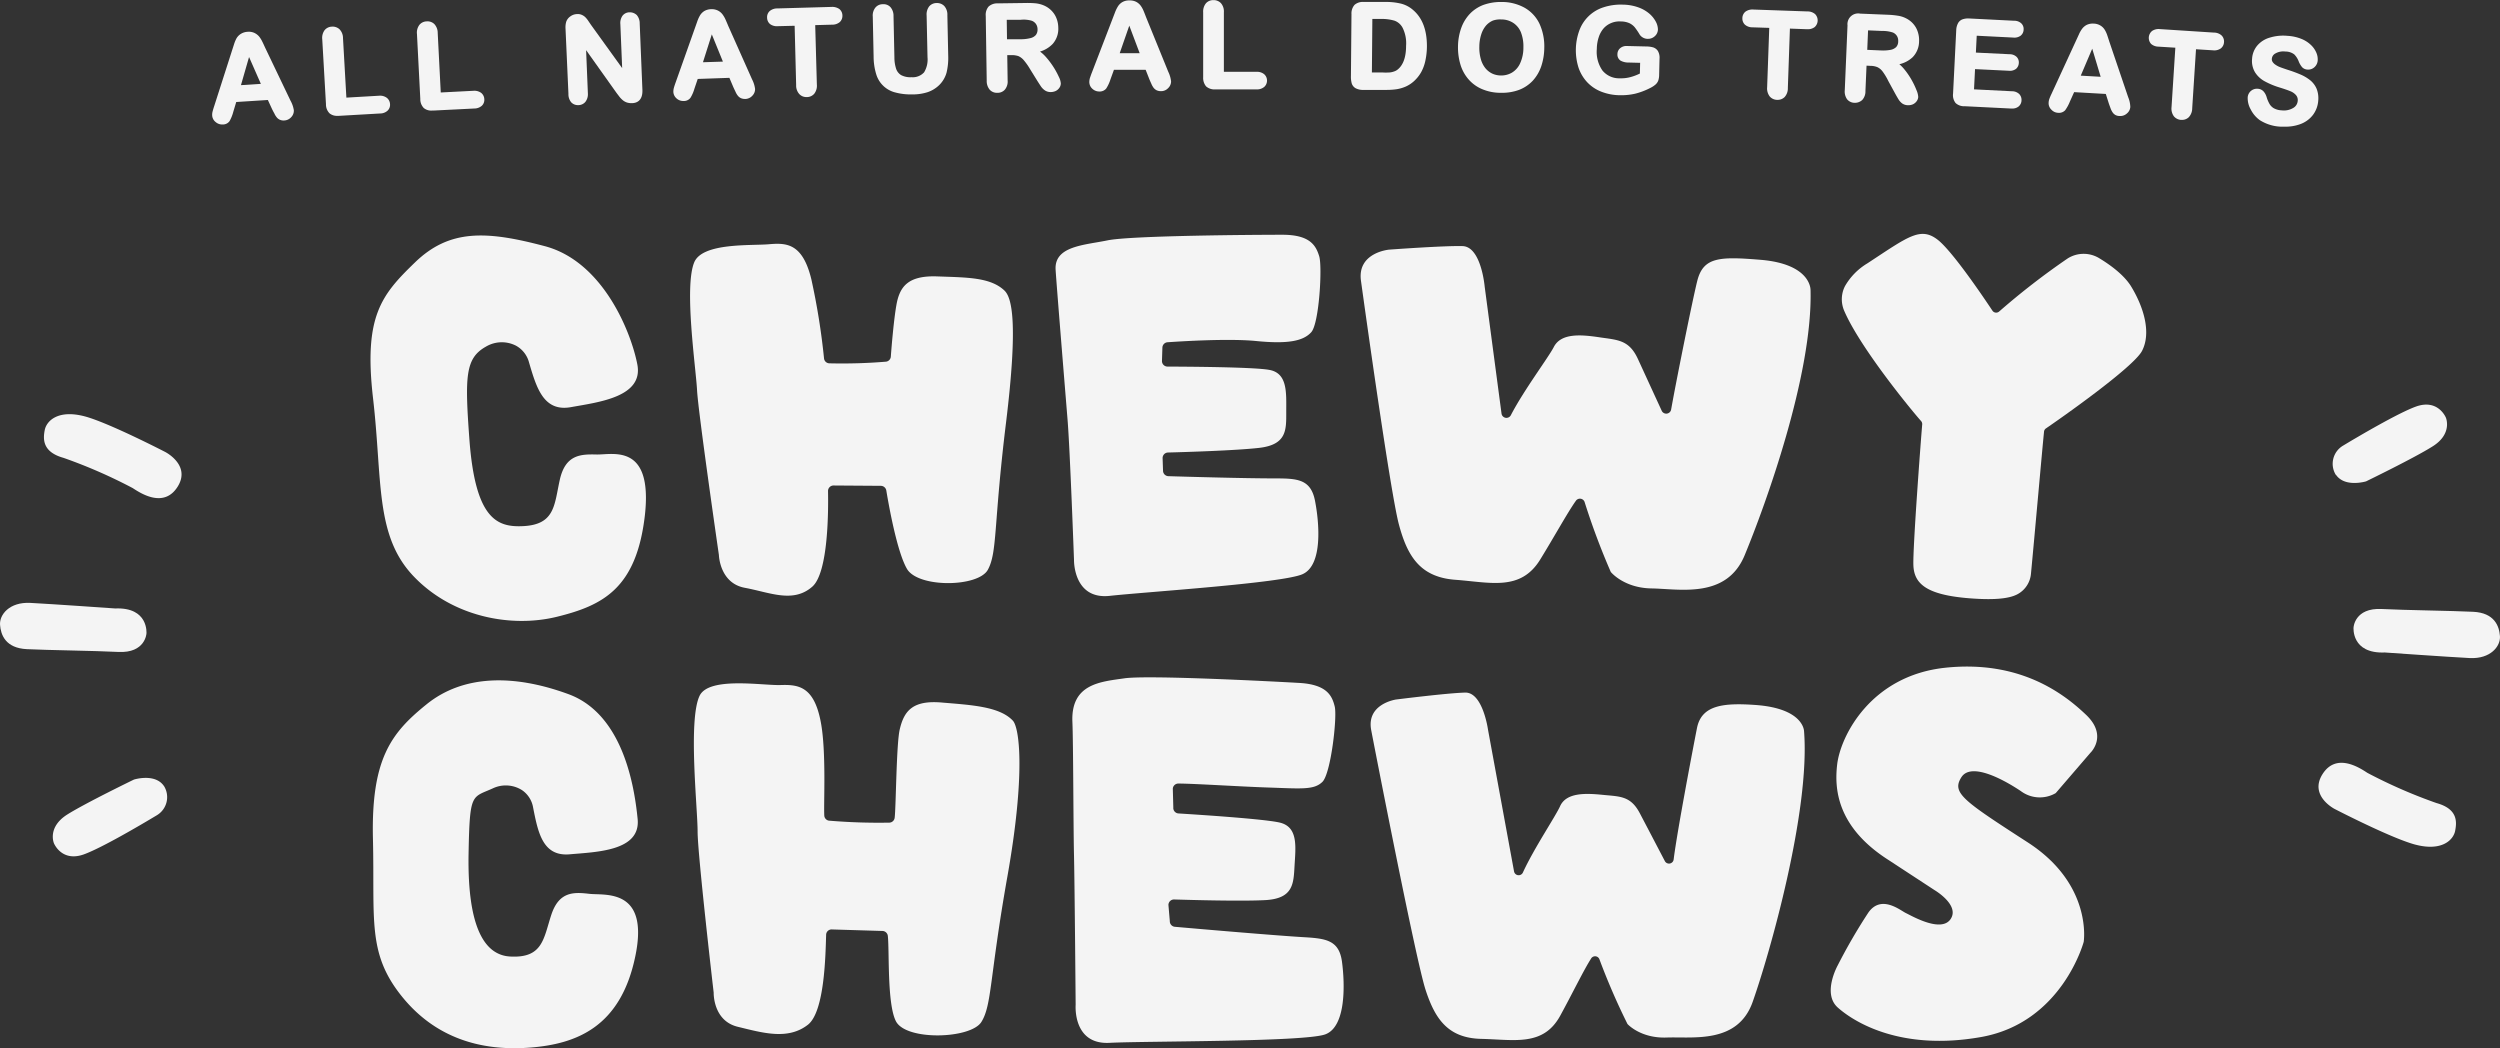
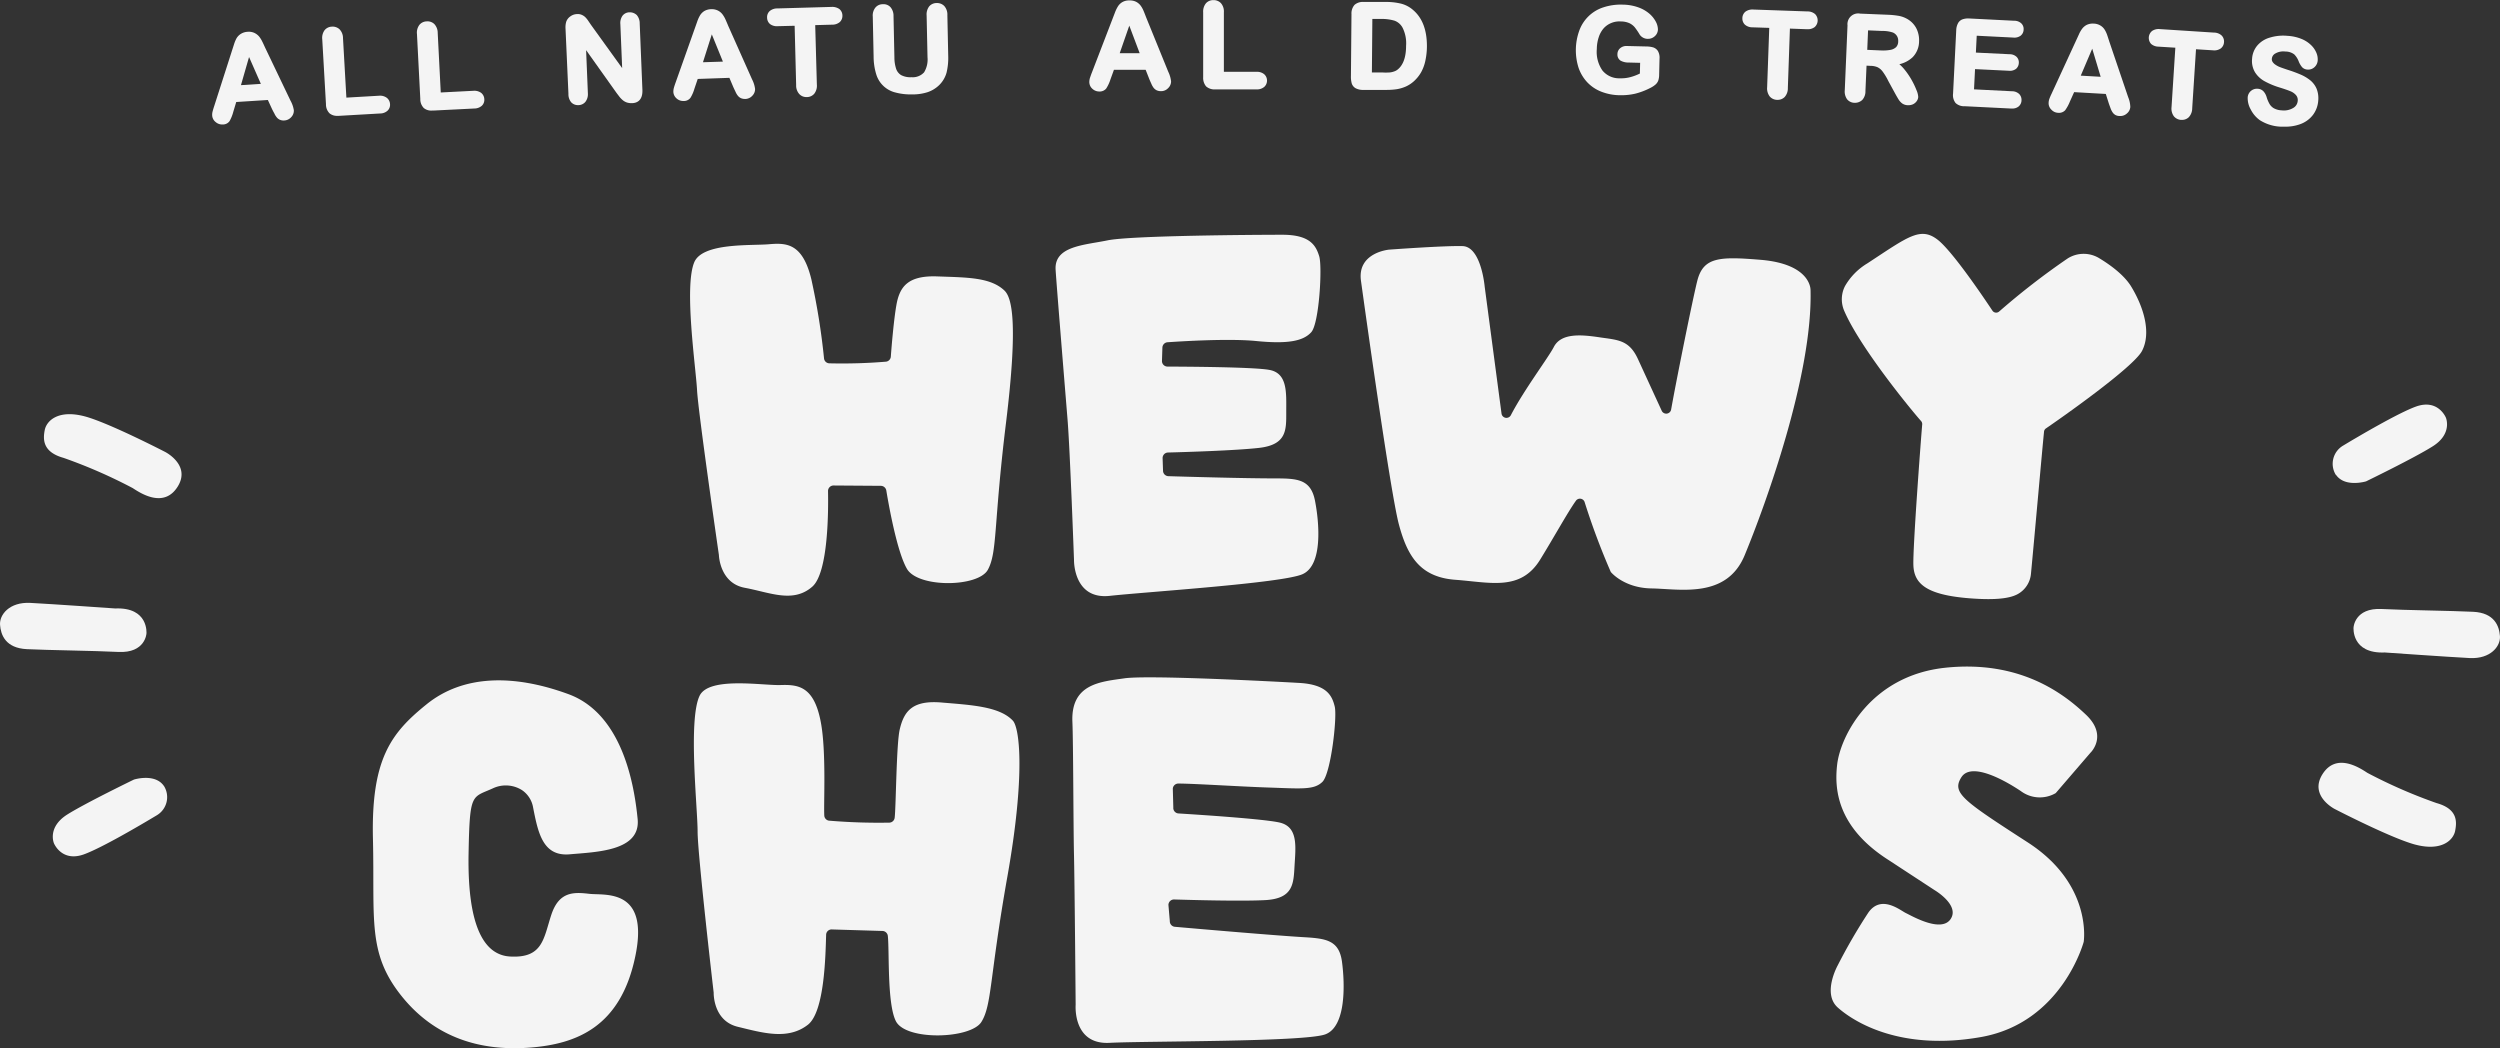
<svg xmlns="http://www.w3.org/2000/svg" viewBox="0 0 592.85 248.58">
  <rect x="0" y="0" width="592.85" height="248.58" fill="#333333" stroke="none" />
  <defs>
    <style>.cls-1{fill:#f4f4f4;}</style>
  </defs>
  <g id="LETTERFORMS">
-     <path class="cls-1" d="M191.69,152.17c-3.77-.09-7.4,0-8.74,6s-1.09,10.74-9,11c-6,.22-11.06-1.9-12.44-20.61-1.08-14.83-1-19.19,3.89-21.95a7.37,7.37,0,0,1,7.15-.25,6.37,6.37,0,0,1,3.11,4c1.75,5.93,3.42,11.76,9.94,10.58s17.22-2.39,15.74-10.11-8.16-24.4-21.93-28.06-22.58-4.13-30.82,3.87c-8,7.73-12.17,12.8-9.92,32.26s.41,32.5,9.61,42.15,23.14,12.28,34,9.6,18.88-6.68,20.86-24.18C205,149.42,195.46,152.26,191.69,152.17Z" transform="translate(-50.2 -44.39)" />
    <path class="cls-1" d="M189.93,256.35c-3.64-.42-7.16-.61-9,5s-2,10.3-9.74,9.87c-5.79-.31-10.21-6.31-9.87-24.52.27-14.44.75-13.1,5.71-15.34a7.19,7.19,0,0,1,6.94.39,6.23,6.23,0,0,1,2.65,4.12c1.16,5.89,2.26,11.68,8.68,11.11s16.86-.77,16.11-8.37S198,213.77,185,209s-24.95-4.61-33.63,2.4c-8.4,6.77-13.18,12.92-12.73,31.94s-1.38,26.93,6.65,37.08,19,13.34,30.82,12.38c10.81-.88,21.27-4.87,24.74-21.61C204.27,254.86,193.57,256.78,189.93,256.35Z" transform="translate(-50.2 -44.39)" />
    <path class="cls-1" d="M220.68,176s.16,6.67,6.14,7.78,11.46,3.71,16-.26c3.83-3.34,3.83-18.11,3.74-22.67a1.3,1.3,0,0,1,1.32-1.33l11.21.08a1.33,1.33,0,0,1,1.29,1.11c.58,3.52,2.55,14.55,4.89,18.57,2.65,4.57,16.91,4.39,19.19.22s1.33-10.53,4.3-34.8,1.32-29.81-.38-31.42c-3.33-3.15-8.85-3.08-15.87-3.34s-9,2.42-9.76,6.91c-.61,3.53-1.12,9.63-1.3,12.1a1.3,1.3,0,0,1-1.17,1.21,126.85,126.85,0,0,1-13.4.39,1.3,1.3,0,0,1-1.27-1.17,162.75,162.75,0,0,0-3-18.73c-2.07-8.56-5.86-8.71-10.08-8.34s-15.75-.42-17.7,4.29c-2.44,5.87.39,25,.67,30.31S220.68,176,220.68,176Z" transform="translate(-50.2 -44.39)" />
    <path class="cls-1" d="M273.67,211c-7-.64-9.08,1.93-10.11,6.38-.81,3.48-.88,18.48-1.2,20.94a1.31,1.31,0,0,1-1.23,1.15,141.54,141.54,0,0,1-14.25-.46,1.29,1.29,0,0,1-1.21-1.24c-.16-3.1.49-15.06-.81-22.06-1.61-8.66-5.39-9-9.62-8.87s-16.93-2.05-19.14,2.55c-2.75,5.72-.46,26.82-.47,32.17s3.81,38.22,3.81,38.22-.2,6.67,5.71,8.1,11.89,3.22,16.64-.49c4-3.13,4.17-16.78,4.32-21.34a1.29,1.29,0,0,1,1.4-1.25l12,.36a1.32,1.32,0,0,1,1.23,1.17c.39,3.54-.2,16.07,1.91,20.22,2.4,4.71,17.77,4.22,20.28.18s1.9-10.44,6.17-34.52S292,217,290.38,215.28C287.23,211.94,280.66,211.59,273.67,211Z" transform="translate(-50.2 -44.39)" />
    <path class="cls-1" d="M313.38,185.69c8.71-.95,40.73-3,45.66-5.12s4-12.31,3-17.43-4.17-5.3-9.48-5.3c-7,0-21.08-.4-25.29-.53A1.31,1.31,0,0,1,326,156l-.1-2.93a1.31,1.31,0,0,1,1.27-1.37c4-.1,16.12-.47,21.61-1.1,6.63-.76,6.44-4.32,6.44-8.52,0-4.55.38-9.29-4.17-10-3.85-.65-19.36-.74-24-.76a1.31,1.31,0,0,1-1.3-1.36l.1-3.14a1.32,1.32,0,0,1,1.23-1.27c3.62-.25,14.7-.92,21-.29,7.58.75,11.18,0,13.07-2.09s2.65-15.53,1.89-18-2.08-5.11-8.71-5.11-36,.19-41.49,1.33-12.69,1.32-12.31,7c.31,4.73,2.27,28.61,2.84,35.62s1.52,33.15,1.52,33.15S304.67,186.64,313.38,185.69Z" transform="translate(-50.2 -44.39)" />
    <path class="cls-1" d="M359.31,266.63c-7-.41-26.31-2.09-30.51-2.46a1.31,1.31,0,0,1-1.19-1.34l-.33-3.85a1.32,1.32,0,0,1,1.36-1.29c4,.12,16.11.46,21.63.15,6.66-.37,6.68-3.94,6.92-8.14.26-4.53.92-9.24-3.58-10.26-3.8-.86-19.28-1.86-23.95-2.15a1.31,1.31,0,0,1-1.22-1.44l-.12-4.45a1.31,1.31,0,0,1,1.29-1.2c3.63,0,14.66.72,21,.93,8.13.27,11.16.65,13.18-1.32s3.54-15.36,2.93-17.86-1.78-5.23-8.4-5.61-35.95-1.9-41.5-1.09-12.71,1.24-12.31,10.36c.21,4.73.22,24.62.38,31.65s.39,35.43.39,35.43-.74,9.45,8,9,46.13-.2,51.16-2,4.69-12.06,4-17.22S364.61,266.94,359.31,266.63Z" transform="translate(-50.2 -44.39)" />
    <path class="cls-1" d="M467.69,106c-9.66-.79-13.57-.7-15,5-1.06,4.2-4.91,23.26-6.2,30.52a1.18,1.18,0,0,1-2.23.28l-5.64-12.27c-2.1-4.58-4.81-4.51-9.11-5.15s-9.1-1.08-10.84,2.3c-1.29,2.51-7.11,10.22-10.19,16.18a1.18,1.18,0,0,1-2.21-.4l-4-30.15s-.82-9.44-5.25-9.56-17.42.84-17.42.84-7.59.67-6.66,7.38,7,50.35,9,57.81,5,12.48,13.38,13.1,15.48,2.75,20.13-4.81c3.42-5.56,6.47-11.13,8.46-13.93a1.17,1.17,0,0,1,2.07.32,167.79,167.79,0,0,0,6.2,16.56s3.05,3.81,9.68,3.91,17.77,2.53,22.07-7.87c4.86-11.74,16.19-42.83,15.62-63C479.52,113.13,479.76,107,467.69,106Z" transform="translate(-50.2 -44.39)" />
-     <path class="cls-1" d="M466.52,211.57c-7.6-.54-12.82,0-13.9,5.48-.79,4-4.67,24.25-5.53,31.15a1.11,1.11,0,0,1-2.09.38c-1.73-3.31-4.47-8.55-5.91-11.29-2.19-4.21-4.75-4-8.83-4.41s-8.62-.57-10.1,2.69c-1.09,2.43-6.2,10-8.82,15.73a1.11,1.11,0,0,1-2.1-.27l-6.18-33.64s-1.23-8.86-5.41-8.76-16.37,1.64-16.37,1.64-7.11,1-5.91,7.27,10.62,54.58,12.87,61.52,5.31,11.51,13.23,11.69,14.71,1.84,18.73-5.51c2.95-5.4,5.56-10.8,7.3-13.52a1.1,1.1,0,0,1,2,.19,159.71,159.71,0,0,0,6.64,15.31s3.06,3.44,9.31,3.21S462.27,292,465.82,282c4-11.3,13.7-45.28,12.19-64.25C478,217.7,477.91,212.39,466.52,211.57Z" transform="translate(-50.2 -44.39)" />
    <path class="cls-1" d="M548.09,105.67a7.1,7.1,0,0,0-7.55,0,173,173,0,0,0-16.27,12.6,1.07,1.07,0,0,1-1.6-.23c-2.26-3.4-9.57-14.2-13-16.82-4.09-3.13-7-.7-16.62,5.61a15,15,0,0,0-5.33,5.41,6.88,6.88,0,0,0-.16,5.91c3.75,8.7,15.93,23.55,18.19,26.07a1.1,1.1,0,0,1,.28.85c-.35,4.07-2.24,29.25-2.09,33.35.15,4.43,3.14,7.05,13.31,7.85,5,.39,9.18.26,11.44-1a6.11,6.11,0,0,0,3.13-4.79c.9-9.43,2.72-30,3.1-33.71a1.05,1.05,0,0,1,.46-.79c2.94-2,20.79-14.47,22.8-18.41,2.19-4.28.42-10.36-2.7-15.41C553.78,109.51,550.63,107.21,548.09,105.67Z" transform="translate(-50.2 -44.39)" />
    <path class="cls-1" d="M511.57,202.73c-17.72,1.84-24.94,16.21-25.71,23-.63,5.47-.25,14.7,12.23,22.63L509,255.5s6,3.54,3.76,6.85-9.22-.78-10.57-1.42-5.84-4.46-8.9-.17A131.62,131.62,0,0,0,486,273.31s-3.73,6.67,0,10,14.78,10.41,34,7,24.33-22.57,24.33-22.57,2.16-13.6-13.23-23.56-18.13-11.76-15.78-15.47c2.24-3.53,9.55.24,14.09,3.27a7.51,7.51,0,0,0,8.28.49l8.22-9.55s4.24-4-1-9S529.28,200.89,511.57,202.73Z" transform="translate(-50.2 -44.39)" />
    <path class="cls-1" d="M89.38,151.57s-13.24-6.85-19-8.42c-6.43-1.73-9.15,1.07-9.57,3.22s-.57,5.2,4.46,6.6a120.86,120.86,0,0,1,16.41,7.17c2,1.32,7.42,4.79,10.64-.33S89.38,151.57,89.38,151.57Z" transform="translate(-50.2 -44.39)" />
    <path class="cls-1" d="M84.93,194.62s.58-6.27-7.42-5.94c0,0-15.18-1.07-20.13-1.32s-7.34,2.81-7.17,5.2,1.31,5.52,6.35,5.77,16,.37,21.69.66C84.68,199.32,84.93,194.62,84.93,194.62Z" transform="translate(-50.2 -44.39)" />
    <path class="cls-1" d="M89.05,230.75c-2.14-3.05-7.09-1.49-7.09-1.49s-11.41,5.53-15.75,8.25c-4.87,3.05-3.22,6.85-3.22,6.85s1.81,4.53,7.09,2.64c4.17-1.5,13.53-7,17.28-9.26a5,5,0,0,0,1.76-6.9Z" transform="translate(-50.2 -44.39)" />
    <path class="cls-1" d="M628,234.83a120.31,120.31,0,0,1-16.41-7.17c-2-1.32-7.42-4.79-10.64.33s2.89,8.24,2.89,8.24,13.23,6.85,19,8.42c6.43,1.73,9.15-1.08,9.57-3.22S633.06,236.23,628,234.83Z" transform="translate(-50.2 -44.39)" />
    <path class="cls-1" d="M636.69,189.47c-5-.25-16-.37-21.69-.66-6.43-.33-6.68,4.37-6.68,4.37s-.58,6.27,7.42,5.94c0,0,15.18,1.07,20.13,1.32s7.34-2.81,7.17-5.2S641.72,189.71,636.69,189.47Z" transform="translate(-50.2 -44.39)" />
    <path class="cls-1" d="M604.2,157.05c2.14,3,7.09,1.49,7.09,1.49S622.7,153,627,150.29c4.87-3,3.22-6.85,3.22-6.85s-1.82-4.53-7.09-2.64c-4.17,1.5-13.53,7-17.28,9.26a5,5,0,0,0-1.76,6.9Z" transform="translate(-50.2 -44.39)" />
    <path class="cls-1" d="M102.88,73.91h.17a1.93,1.93,0,0,0,1.59-.8,9.08,9.08,0,0,0,.88-2.2l.7-2.33,7.5-.48,1,2.17h0c.15.3.32.65.53,1a3.88,3.88,0,0,0,.62,1,1.93,1.93,0,0,0,.75.54,2.17,2.17,0,0,0,1,.15,2.36,2.36,0,0,0,1.66-.81,2.22,2.22,0,0,0,.6-1.63,6.88,6.88,0,0,0-.79-2.26l-6-12.53c-.29-.63-.52-1.14-.71-1.51a6.26,6.26,0,0,0-.7-1.13,3.37,3.37,0,0,0-1.12-.88,3.21,3.21,0,0,0-1.65-.28,3.39,3.39,0,0,0-1.59.49,3.13,3.13,0,0,0-1,1,7.86,7.86,0,0,0-.61,1.43L101,69.54c-.18.54-.31,1-.38,1.27a3.09,3.09,0,0,0-.1,1,2.13,2.13,0,0,0,.83,1.53A2.31,2.31,0,0,0,102.88,73.91Zm4.46-9.33,1.92-6.67,2.8,6.37Z" transform="translate(-50.2 -44.39)" />
    <path class="cls-1" d="M140.11,67.09l-7.77.45-.8-14.09a3,3,0,0,0-.81-2.1,2.38,2.38,0,0,0-1.84-.64,2.3,2.3,0,0,0-1.73.86,3.1,3.1,0,0,0-.54,2.16l.88,15.37a3,3,0,0,0,.84,2.16,2.76,2.76,0,0,0,1.92.6h.33l9.76-.56a2.62,2.62,0,0,0,1.76-.67,1.9,1.9,0,0,0,.58-1.55,2,2,0,0,0-.76-1.49A2.66,2.66,0,0,0,140.11,67.09Z" transform="translate(-50.2 -44.39)" />
    <path class="cls-1" d="M150.69,70a2.74,2.74,0,0,0,1.93.61h.31l9.77-.49a2.71,2.71,0,0,0,1.77-.66,1.93,1.93,0,0,0,.58-1.55,2,2,0,0,0-.74-1.49,2.74,2.74,0,0,0-1.83-.5l-7.76.4L154,52.22a3.08,3.08,0,0,0-.79-2.11,2.32,2.32,0,0,0-1.84-.65,2.29,2.29,0,0,0-1.73.85,3.06,3.06,0,0,0-.56,2.16l.79,15.38A3,3,0,0,0,150.69,70Z" transform="translate(-50.2 -44.39)" />
    <path class="cls-1" d="M185.66,68.65a2.14,2.14,0,0,0,1.61.67h.12a2.17,2.17,0,0,0,1.65-.8,3,3,0,0,0,.57-2l-.42-10.24,7.21,10.14.7.92a5.34,5.34,0,0,0,.81.83,3,3,0,0,0,1,.54,3.5,3.5,0,0,0,1.14.14c1.19,0,2.6-.64,2.49-3.17l-.64-15.71a3,3,0,0,0-.69-2,2.38,2.38,0,0,0-1.74-.66,2.11,2.11,0,0,0-1.64.8,3,3,0,0,0-.52,2l.43,10.43-7.41-10.28-.68-1a5.52,5.52,0,0,0-.69-.83,2.87,2.87,0,0,0-.83-.53,2.37,2.37,0,0,0-1.12-.17,2.81,2.81,0,0,0-1.52.52,2.62,2.62,0,0,0-1,1.25,4.68,4.68,0,0,0-.18,1.71L185,66.66A2.94,2.94,0,0,0,185.66,68.65Z" transform="translate(-50.2 -44.39)" />
    <path class="cls-1" d="M212.24,68.34h.08a1.94,1.94,0,0,0,1.62-.76,8.7,8.7,0,0,0,.94-2.17l.78-2.3,7.51-.26.93,2.2h0c.14.31.31.66.5,1.06a4.17,4.17,0,0,0,.59,1,2.1,2.1,0,0,0,.74.57,2.57,2.57,0,0,0,1,.18,2.33,2.33,0,0,0,1.68-.77,2.22,2.22,0,0,0,.65-1.6,6.81,6.81,0,0,0-.72-2.29l-5.66-12.7c-.26-.64-.49-1.15-.66-1.54a6.44,6.44,0,0,0-.67-1.14,3.15,3.15,0,0,0-1.09-.92,3.29,3.29,0,0,0-1.64-.33,3.33,3.33,0,0,0-1.6.44,3.11,3.11,0,0,0-1,1,7.5,7.5,0,0,0-.65,1.41l-5.14,14.5c-.2.54-.34,1-.42,1.27a3.62,3.62,0,0,0-.13,1,2.19,2.19,0,0,0,.78,1.56A2.34,2.34,0,0,0,212.24,68.34Zm4.66-9.19L219,52.54,221.63,59Z" transform="translate(-50.2 -44.39)" />
    <path class="cls-1" d="M234.64,50.6l4-.1L239,64.58a3,3,0,0,0,.75,2.12,2.29,2.29,0,0,0,1.72.71h.09a2.3,2.3,0,0,0,1.74-.8,3.09,3.09,0,0,0,.61-2.17l-.39-14.09,4-.11a2.72,2.72,0,0,0,1.83-.62,2,2,0,0,0,.62-1.55,2,2,0,0,0-.7-1.52,2.93,2.93,0,0,0-1.87-.52l-12.87.36a2.75,2.75,0,0,0-1.79.61,1.94,1.94,0,0,0-.63,1.57,2,2,0,0,0,.69,1.52A2.69,2.69,0,0,0,234.64,50.6Z" transform="translate(-50.2 -44.39)" />
    <path class="cls-1" d="M274.13,45.82a2.4,2.4,0,0,0-1.82-.71,2.32,2.32,0,0,0-1.76.79,3.15,3.15,0,0,0-.61,2.16l.21,9.91a5.85,5.85,0,0,1-.81,3.57,3.63,3.63,0,0,1-3,1.16,4.71,4.71,0,0,1-2.45-.5,2.79,2.79,0,0,1-1.18-1.49,8.69,8.69,0,0,1-.41-2.66l-.21-9.82a3.15,3.15,0,0,0-.71-2.13,2.23,2.23,0,0,0-1.84-.71,2.25,2.25,0,0,0-1.75.8,3,3,0,0,0-.62,2.14l.2,9.61a14.36,14.36,0,0,0,.6,4,6.31,6.31,0,0,0,4.64,4.4,13.85,13.85,0,0,0,3.66.44h.45a11.47,11.47,0,0,0,3.5-.55,7.26,7.26,0,0,0,2.67-1.63,6.61,6.61,0,0,0,1.78-3,14.89,14.89,0,0,0,.39-4L274.86,48A3.07,3.07,0,0,0,274.13,45.82Z" transform="translate(-50.2 -44.39)" />
-     <path class="cls-1" d="M284.89,65.65a2.27,2.27,0,0,0,1.79.75h.05a2.28,2.28,0,0,0,1.77-.76,3,3,0,0,0,.65-2.18l-.09-6,1,0a5,5,0,0,1,1.63.23,3.59,3.59,0,0,1,1.25.93,14.91,14.91,0,0,1,1.54,2.18l1.66,2.68c.4.64.72,1.12.94,1.45a3.64,3.64,0,0,0,.93.91,2.38,2.38,0,0,0,1.35.38h.05a2.8,2.8,0,0,0,1.21-.29,2.25,2.25,0,0,0,.84-.78,1.8,1.8,0,0,0,.3-1,4.06,4.06,0,0,0-.48-1.56A18.31,18.31,0,0,0,300,60.25a19,19,0,0,0-1.84-2.42,8.72,8.72,0,0,0-1.33-1.21,6.85,6.85,0,0,0,3-1.81,5.4,5.4,0,0,0,1.33-3.89,6.14,6.14,0,0,0-.44-2.22,5.34,5.34,0,0,0-1.22-1.84,5.56,5.56,0,0,0-1.81-1.2,6.73,6.73,0,0,0-1.88-.48,21.47,21.47,0,0,0-2.39-.08l-6.58.09a3.06,3.06,0,0,0-2.2.75,3,3,0,0,0-.68,2.21l.23,15.39A3.17,3.17,0,0,0,284.89,65.65Zm4.05-16.57,3.3,0a6.86,6.86,0,0,1,2.63.23,2.12,2.12,0,0,1,1,.77,2.2,2.2,0,0,1,.37,1.22,2.08,2.08,0,0,1-.4,1.39,2.43,2.43,0,0,1-1.29.74,9.47,9.47,0,0,1-2.34.27L289,53.7Z" transform="translate(-50.2 -44.39)" />
    <path class="cls-1" d="M310.89,66.09h0a2,2,0,0,0,1.64-.71,9,9,0,0,0,1-2.15l.83-2.29,7.52,0,.87,2.22h0c.13.31.29.67.47,1.07a4.54,4.54,0,0,0,.56,1,2.18,2.18,0,0,0,.73.58,2.43,2.43,0,0,0,1,.2,2.28,2.28,0,0,0,1.7-.72,2.21,2.21,0,0,0,.7-1.59,7,7,0,0,0-.67-2.3L322,48.52c-.25-.65-.45-1.17-.62-1.56a5.78,5.78,0,0,0-.64-1.17,3.21,3.21,0,0,0-1.06-.94,3.26,3.26,0,0,0-1.58-.36H318a3.2,3.2,0,0,0-1.61.38,3.05,3.05,0,0,0-1.06,1,7.81,7.81,0,0,0-.69,1.39l-5.52,14.36c-.21.53-.36,1-.45,1.25a3.33,3.33,0,0,0-.15,1,2.15,2.15,0,0,0,.73,1.58A2.38,2.38,0,0,0,310.89,66.09ZM315.73,57,318,50.47,320.46,57Z" transform="translate(-50.2 -44.39)" />
    <path class="cls-1" d="M336.22,64.88a3,3,0,0,0,2.19.71h9.8A2.65,2.65,0,0,0,350,65a2,2,0,0,0,.66-1.53A2,2,0,0,0,350,62a2.65,2.65,0,0,0-1.8-.58h-7.77l0-14.12a3,3,0,0,0-.68-2.14,2.35,2.35,0,0,0-1.79-.74h0a2.29,2.29,0,0,0-1.78.75,3.08,3.08,0,0,0-.66,2.14v15.4A3.12,3.12,0,0,0,336.22,64.88Z" transform="translate(-50.2 -44.39)" />
    <path class="cls-1" d="M387.23,61.48a9.88,9.88,0,0,0,1-2.79,16.69,16.69,0,0,0,.35-3.37c0-3.76-1.05-6.61-3.2-8.49a7,7,0,0,0-2.83-1.55,14.9,14.9,0,0,0-3.64-.43l-5.28,0h-.05a3,3,0,0,0-2.16.69,3.06,3.06,0,0,0-.73,2.2l-.13,14.66a6.19,6.19,0,0,0,.17,1.69,2,2,0,0,0,.92,1.21,3.69,3.69,0,0,0,1.88.41l5.28,0H379a16.93,16.93,0,0,0,2.38-.16,8.76,8.76,0,0,0,2.17-.63,7.36,7.36,0,0,0,1.89-1.22A8.66,8.66,0,0,0,387.23,61.48Zm-3.59-6.24c0,2.66-.67,4.53-1.93,5.58a2.55,2.55,0,0,1-.93.52,4.49,4.49,0,0,1-1.08.24c-.36,0-.89.05-1.54,0l-2.63,0,.11-12.7,2.24,0a10.67,10.67,0,0,1,3,.41,3.53,3.53,0,0,1,1.94,1.7A8.24,8.24,0,0,1,383.64,55.24Z" transform="translate(-50.2 -44.39)" />
-     <path class="cls-1" d="M398.48,63.24a8.73,8.73,0,0,0,3.22,2.3,11.24,11.24,0,0,0,4.35.86h.23a11.61,11.61,0,0,0,4.13-.69,8.73,8.73,0,0,0,3.28-2.19,9.73,9.73,0,0,0,2-3.41,14.09,14.09,0,0,0,.72-4.34,12.85,12.85,0,0,0-1.1-5.67,8.64,8.64,0,0,0-3.49-3.83,11.1,11.1,0,0,0-5.54-1.41,12.25,12.25,0,0,0-4.26.68,8.73,8.73,0,0,0-3.25,2.12,9.59,9.59,0,0,0-2.06,3.39,13.41,13.41,0,0,0-.76,4.36,14.17,14.17,0,0,0,.59,4.33A9.43,9.43,0,0,0,398.48,63.24ZM406.15,49h.1a5.14,5.14,0,0,1,2.77.8A4.85,4.85,0,0,1,410.85,52a9.2,9.2,0,0,1,.61,3.64,8.87,8.87,0,0,1-.79,3.79,4.93,4.93,0,0,1-1.94,2.19,5,5,0,0,1-2.55.67h-.09a5,5,0,0,1-2-.44,4.81,4.81,0,0,1-1.63-1.27,6,6,0,0,1-1.09-2.15,9.81,9.81,0,0,1-.36-3,9.6,9.6,0,0,1,.46-2.91,6,6,0,0,1,1.12-2.06,4.59,4.59,0,0,1,1.64-1.19A5.12,5.12,0,0,1,406.15,49Z" transform="translate(-50.2 -44.39)" />
    <path class="cls-1" d="M426.59,63.89a9.19,9.19,0,0,0,3.34,2.24,12.36,12.36,0,0,0,4.33.84h.4A14.46,14.46,0,0,0,438,66.6a16.65,16.65,0,0,0,3.62-1.39,5.67,5.67,0,0,0,1.13-.74,2.37,2.37,0,0,0,.7-1,4.48,4.48,0,0,0,.2-1.35l.09-3.83a3.11,3.11,0,0,0-.39-1.81,2.09,2.09,0,0,0-1.18-.87,6.06,6.06,0,0,0-1.54-.2l-4.59-.11a2.27,2.27,0,0,0-1.62.51,1.81,1.81,0,0,0-.66,1.41,1.68,1.68,0,0,0,.76,1.56,3.91,3.91,0,0,0,1.92.44l2.7.07-.06,2.54a11.93,11.93,0,0,1-2.22.84,8.55,8.55,0,0,1-2.52.29,5.11,5.11,0,0,1-4.13-1.84A7.73,7.73,0,0,1,428.87,56a9.14,9.14,0,0,1,.46-2.81,6,6,0,0,1,1.16-2.08,4.89,4.89,0,0,1,1.77-1.25,5,5,0,0,1,2.34-.38,4.9,4.9,0,0,1,2,.41,3.79,3.79,0,0,1,1.23.93,15.91,15.91,0,0,1,1.21,1.78,2.31,2.31,0,0,0,1.84,1H441a2.32,2.32,0,0,0,1.61-.62,2.17,2.17,0,0,0,.75-1.61,4.05,4.05,0,0,0-.5-1.84,6.56,6.56,0,0,0-1.52-1.89,8.28,8.28,0,0,0-2.62-1.5,11.37,11.37,0,0,0-3.71-.65,13.16,13.16,0,0,0-4.55.63,9,9,0,0,0-5.73,5.48,13.71,13.71,0,0,0-.19,8.86A9.57,9.57,0,0,0,426.59,63.89Z" transform="translate(-50.2 -44.39)" />
    <path class="cls-1" d="M465.76,50.87l4,.13-.5,14.08a3.13,3.13,0,0,0,.61,2.18,2.35,2.35,0,0,0,1.76.81h.1a2.32,2.32,0,0,0,1.69-.68,3.07,3.07,0,0,0,.75-2.14l.49-14.08,4,.15h.17a2.64,2.64,0,0,0,1.69-.5,2.13,2.13,0,0,0,.12-3.08,2.72,2.72,0,0,0-1.83-.64l-12.86-.45a2.82,2.82,0,0,0-1.83.5,2,2,0,0,0-.73,1.53,2,2,0,0,0,.59,1.55A2.67,2.67,0,0,0,465.76,50.87Z" transform="translate(-50.2 -44.39)" />
    <path class="cls-1" d="M490,68.77a2.53,2.53,0,0,0,1.81-.67,3,3,0,0,0,.76-2.14l.26-6,1,.05a4.25,4.25,0,0,1,1.61.32,3.43,3.43,0,0,1,1.19,1A14.21,14.21,0,0,1,498,63.61l1.51,2.77c.36.66.65,1.16.86,1.5a3.63,3.63,0,0,0,.86,1,2.4,2.4,0,0,0,1.38.46h.14a2.59,2.59,0,0,0,1.09-.22,2.34,2.34,0,0,0,.88-.73,1.92,1.92,0,0,0,.37-1,4.66,4.66,0,0,0-.4-1.59,19,19,0,0,0-1.13-2.38,17.54,17.54,0,0,0-1.7-2.51,9.05,9.05,0,0,0-1.25-1.29,6.85,6.85,0,0,0,3.13-1.64,5.43,5.43,0,0,0,1.55-3.81,6.15,6.15,0,0,0-.31-2.23A5.32,5.32,0,0,0,503.87,50a5.63,5.63,0,0,0-1.74-1.3,6.17,6.17,0,0,0-1.85-.58,19.81,19.81,0,0,0-2.38-.23l-6.58-.27a2.54,2.54,0,0,0-3,2.79l-.65,15.36a3.18,3.18,0,0,0,.54,2.15A2.31,2.31,0,0,0,490,68.77Zm3-12.56.19-4.62,3.3.14a7.71,7.71,0,0,1,2.61.38,2.14,2.14,0,0,1,.95.83,2.18,2.18,0,0,1,.29,1.23,2,2,0,0,1-.47,1.37,2.58,2.58,0,0,1-1.33.67,9.93,9.93,0,0,1-2.36.14Z" transform="translate(-50.2 -44.39)" />
    <path class="cls-1" d="M516.12,69.58l11,.55h.22a2.33,2.33,0,0,0,1.54-.48,1.93,1.93,0,0,0,.7-1.44,2,2,0,0,0-.55-1.53,2.5,2.5,0,0,0-1.71-.65l-9-.45.24-4.8,8,.39a2.4,2.4,0,0,0,1.73-.46,1.91,1.91,0,0,0,.65-1.39,1.82,1.82,0,0,0-.53-1.45,2.37,2.37,0,0,0-1.65-.62l-8-.39.2-4,8.68.44a2.48,2.48,0,0,0,1.75-.46,1.88,1.88,0,0,0,.69-1.43,1.85,1.85,0,0,0-.54-1.47,2.43,2.43,0,0,0-1.71-.63l-10.68-.54a4.08,4.08,0,0,0-1.6.22,2,2,0,0,0-1.07,1,3.77,3.77,0,0,0-.38,1.6l-.75,15a3,3,0,0,0,.6,2.23A2.94,2.94,0,0,0,516.12,69.58Z" transform="translate(-50.2 -44.39)" />
    <path class="cls-1" d="M552.84,71.9H553a2.26,2.26,0,0,0,1.58-.61,2.17,2.17,0,0,0,.8-1.54,6.54,6.54,0,0,0-.51-2.33L550.4,54.24c-.21-.66-.38-1.19-.52-1.59a6.21,6.21,0,0,0-.56-1.19,3,3,0,0,0-1-1,3.21,3.21,0,0,0-1.6-.47,3.33,3.33,0,0,0-1.63.28,3.22,3.22,0,0,0-1.11.91,6.77,6.77,0,0,0-.78,1.35l-6.45,14c-.25.52-.42.92-.53,1.22a3,3,0,0,0-.21,1,2.1,2.1,0,0,0,.63,1.62,2.27,2.27,0,0,0,1.61.77,2,2,0,0,0,1.68-.6,9.6,9.6,0,0,0,1.13-2.08l1-2.22,7.51.43.72,2.27h0c.11.32.25.69.4,1.11a4.39,4.39,0,0,0,.5,1,2,2,0,0,0,.68.62A2.09,2.09,0,0,0,552.84,71.9Zm-4.49-9.3-4.72-.27,2.72-6.39Z" transform="translate(-50.2 -44.39)" />
    <path class="cls-1" d="M562.06,55.45l4,.25-.9,14.06a3.1,3.1,0,0,0,.54,2.19,2.38,2.38,0,0,0,1.74.87h.18a2.28,2.28,0,0,0,1.63-.64,3.1,3.1,0,0,0,.81-2.11l.9-14,4,.25a2.69,2.69,0,0,0,1.87-.44,2,2,0,0,0,.77-1.49,2,2,0,0,0-.56-1.58,2.66,2.66,0,0,0-1.81-.69l-12.85-.83a2.75,2.75,0,0,0-1.83.44,2.12,2.12,0,0,0-.23,3.08A2.7,2.7,0,0,0,562.06,55.45Z" transform="translate(-50.2 -44.39)" />
    <path class="cls-1" d="M586.1,72.89a10,10,0,0,0,5,1.54c.33,0,.67,0,1,0a10.08,10.08,0,0,0,3.5-.57,6.67,6.67,0,0,0,3.09-2.21,6.39,6.39,0,0,0,1.26-3.42,6.12,6.12,0,0,0-.39-2.79,5.25,5.25,0,0,0-1.5-2,9.85,9.85,0,0,0-2.34-1.39,31.4,31.4,0,0,0-3-1.1c-.87-.29-1.5-.51-1.88-.66a4.65,4.65,0,0,1-1-.53,2.32,2.32,0,0,1-.71-.68,1.15,1.15,0,0,1-.18-.79,1.56,1.56,0,0,1,.87-1.24,3.74,3.74,0,0,1,2.31-.44,3.47,3.47,0,0,1,2.13.68,4.79,4.79,0,0,1,1.08,1.73,5,5,0,0,0,.78,1.3,1.87,1.87,0,0,0,1.32.57,2.16,2.16,0,0,0,1.65-.61,2.33,2.33,0,0,0,.73-1.55,4,4,0,0,0-.32-1.84,5.48,5.48,0,0,0-1.27-1.82,7,7,0,0,0-2.28-1.46,10.24,10.24,0,0,0-3.28-.72,10.82,10.82,0,0,0-4.21.42,6.07,6.07,0,0,0-3,1.92,5.37,5.37,0,0,0-1.2,3.1,5.23,5.23,0,0,0,.7,3.21,6.22,6.22,0,0,0,2.33,2.15,18.76,18.76,0,0,0,3.6,1.48c1,.31,1.85.6,2.47.86a3.43,3.43,0,0,1,1.33.94,1.77,1.77,0,0,1,.39,1.34A2.1,2.1,0,0,1,594,70a4.31,4.31,0,0,1-2.71.56,4.22,4.22,0,0,1-1.89-.51,2.85,2.85,0,0,1-1-1,7.75,7.75,0,0,1-.67-1.56,3.57,3.57,0,0,0-.76-1.43,2,2,0,0,0-1.34-.62,2.2,2.2,0,0,0-2.41,2,5.41,5.41,0,0,0,.72,2.91A7,7,0,0,0,586.1,72.89Z" transform="translate(-50.2 -44.39)" />
  </g>
</svg>